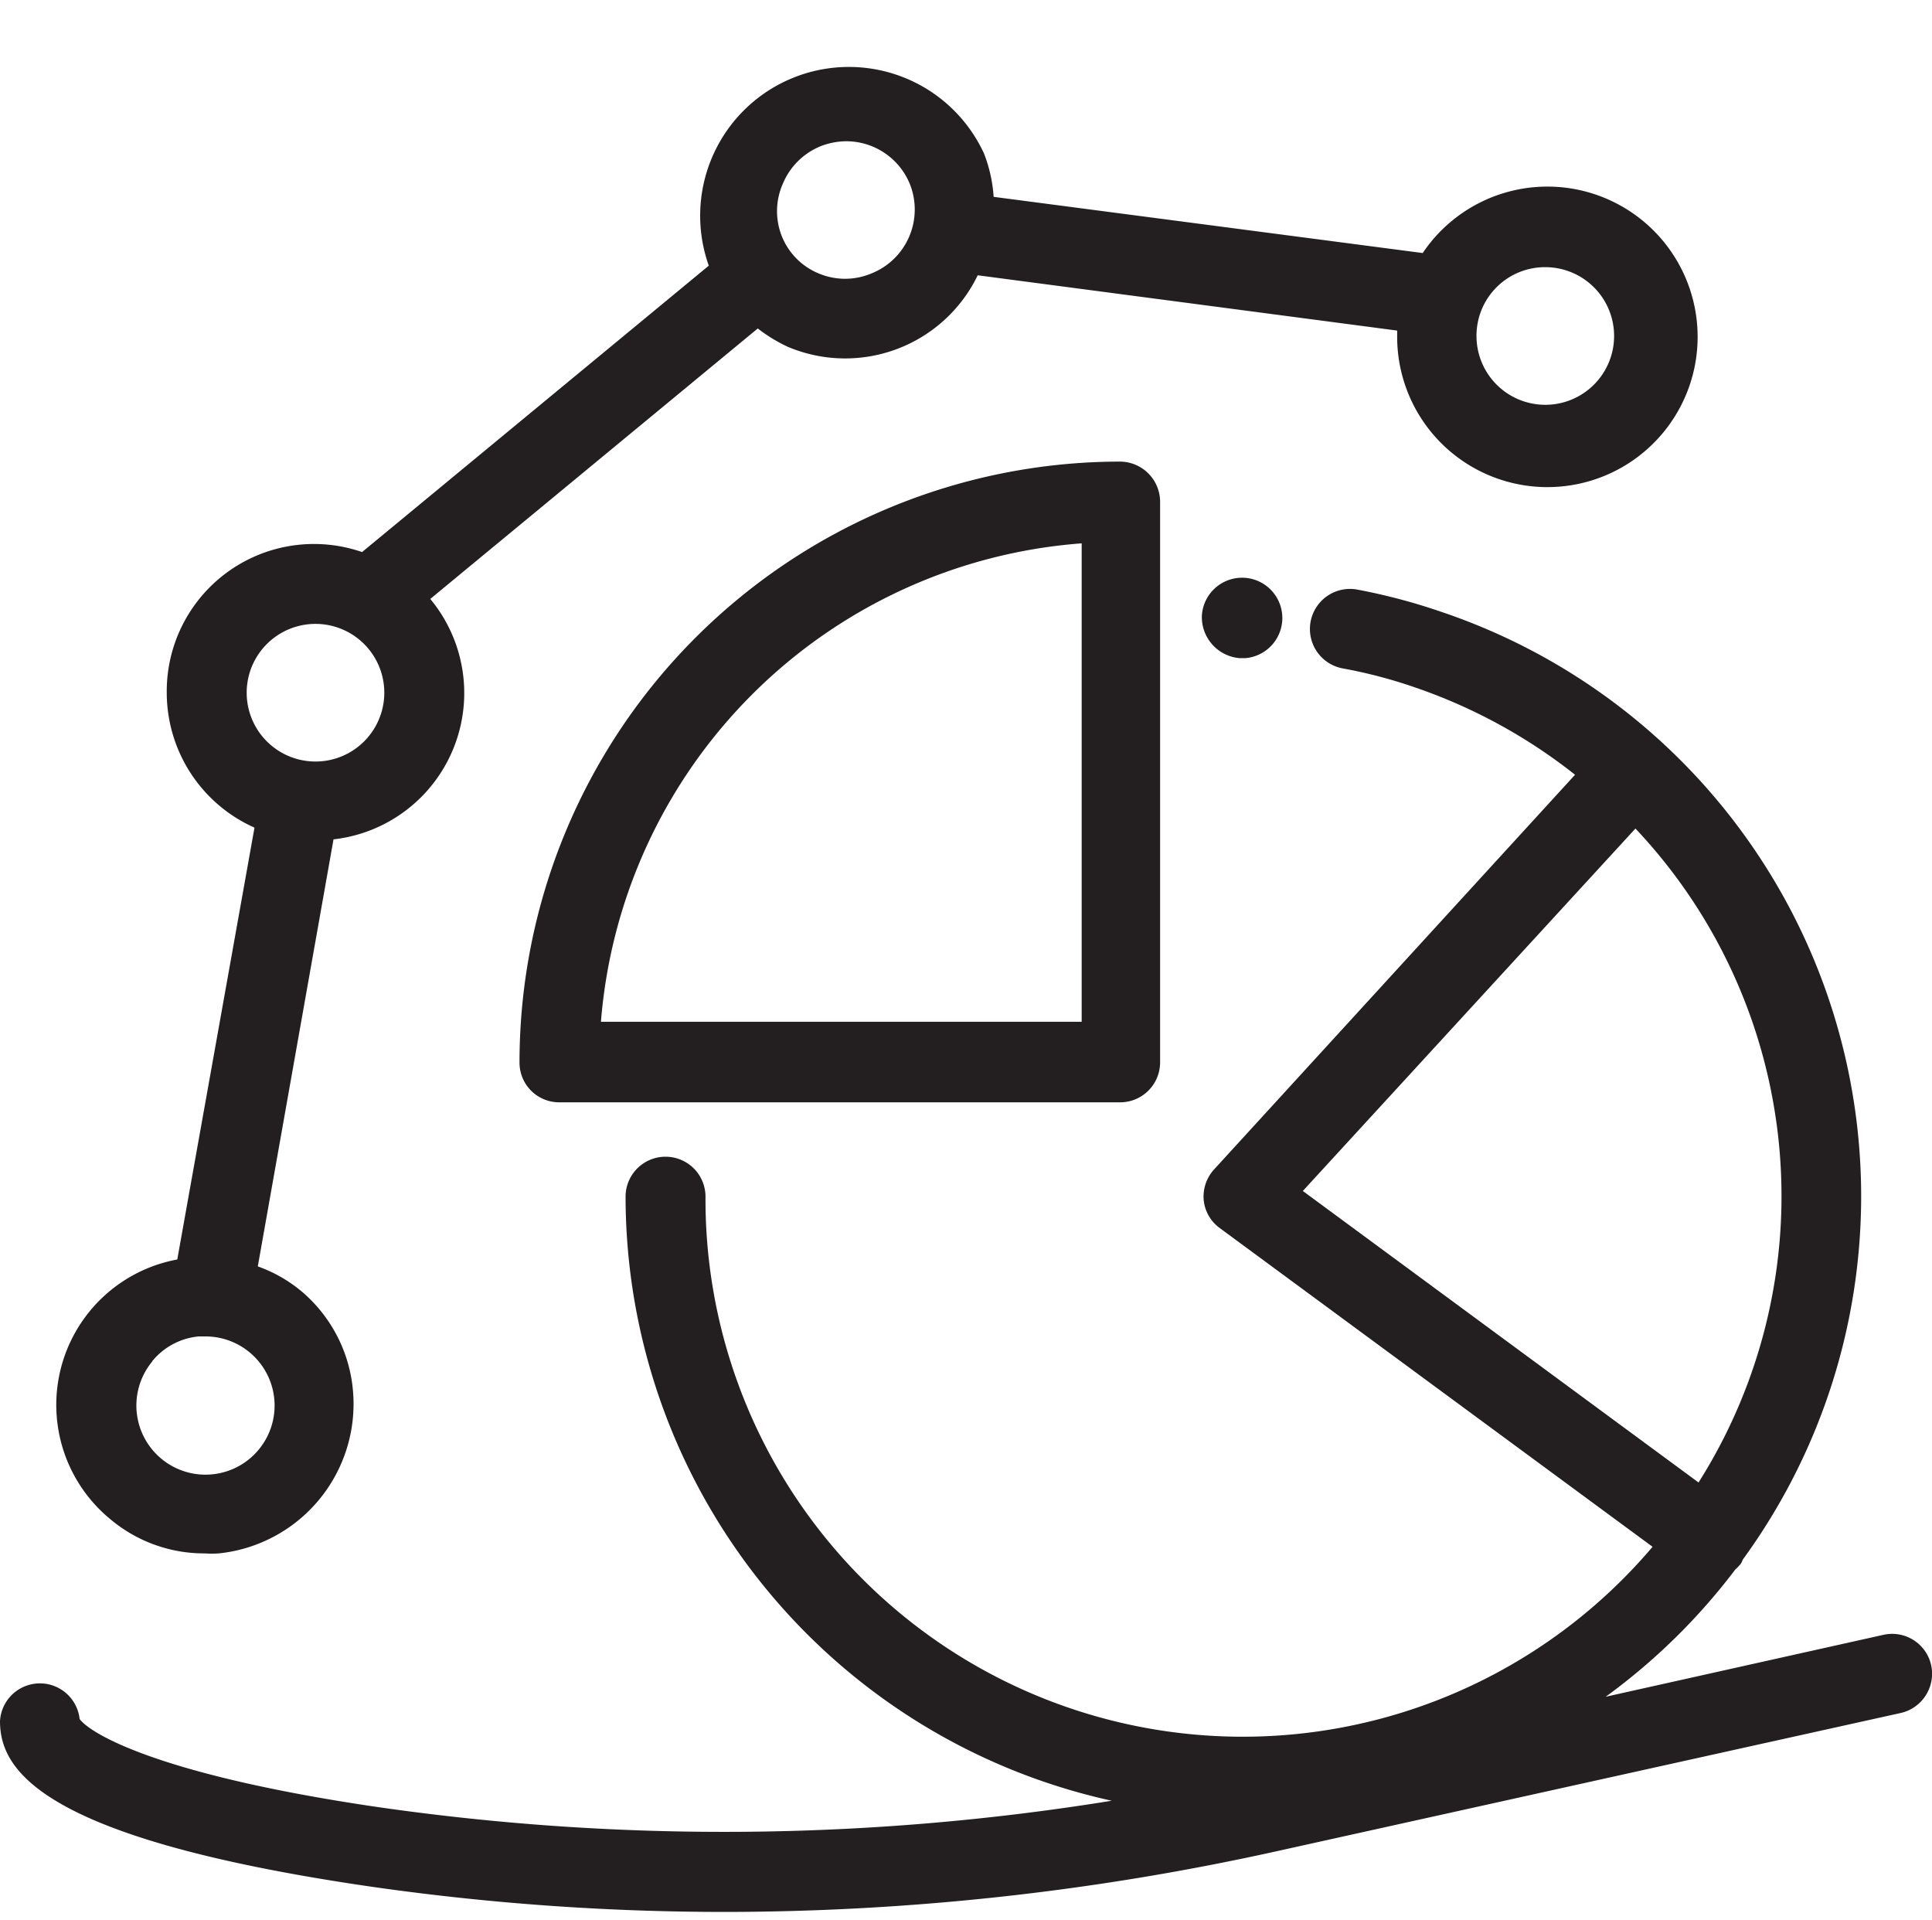
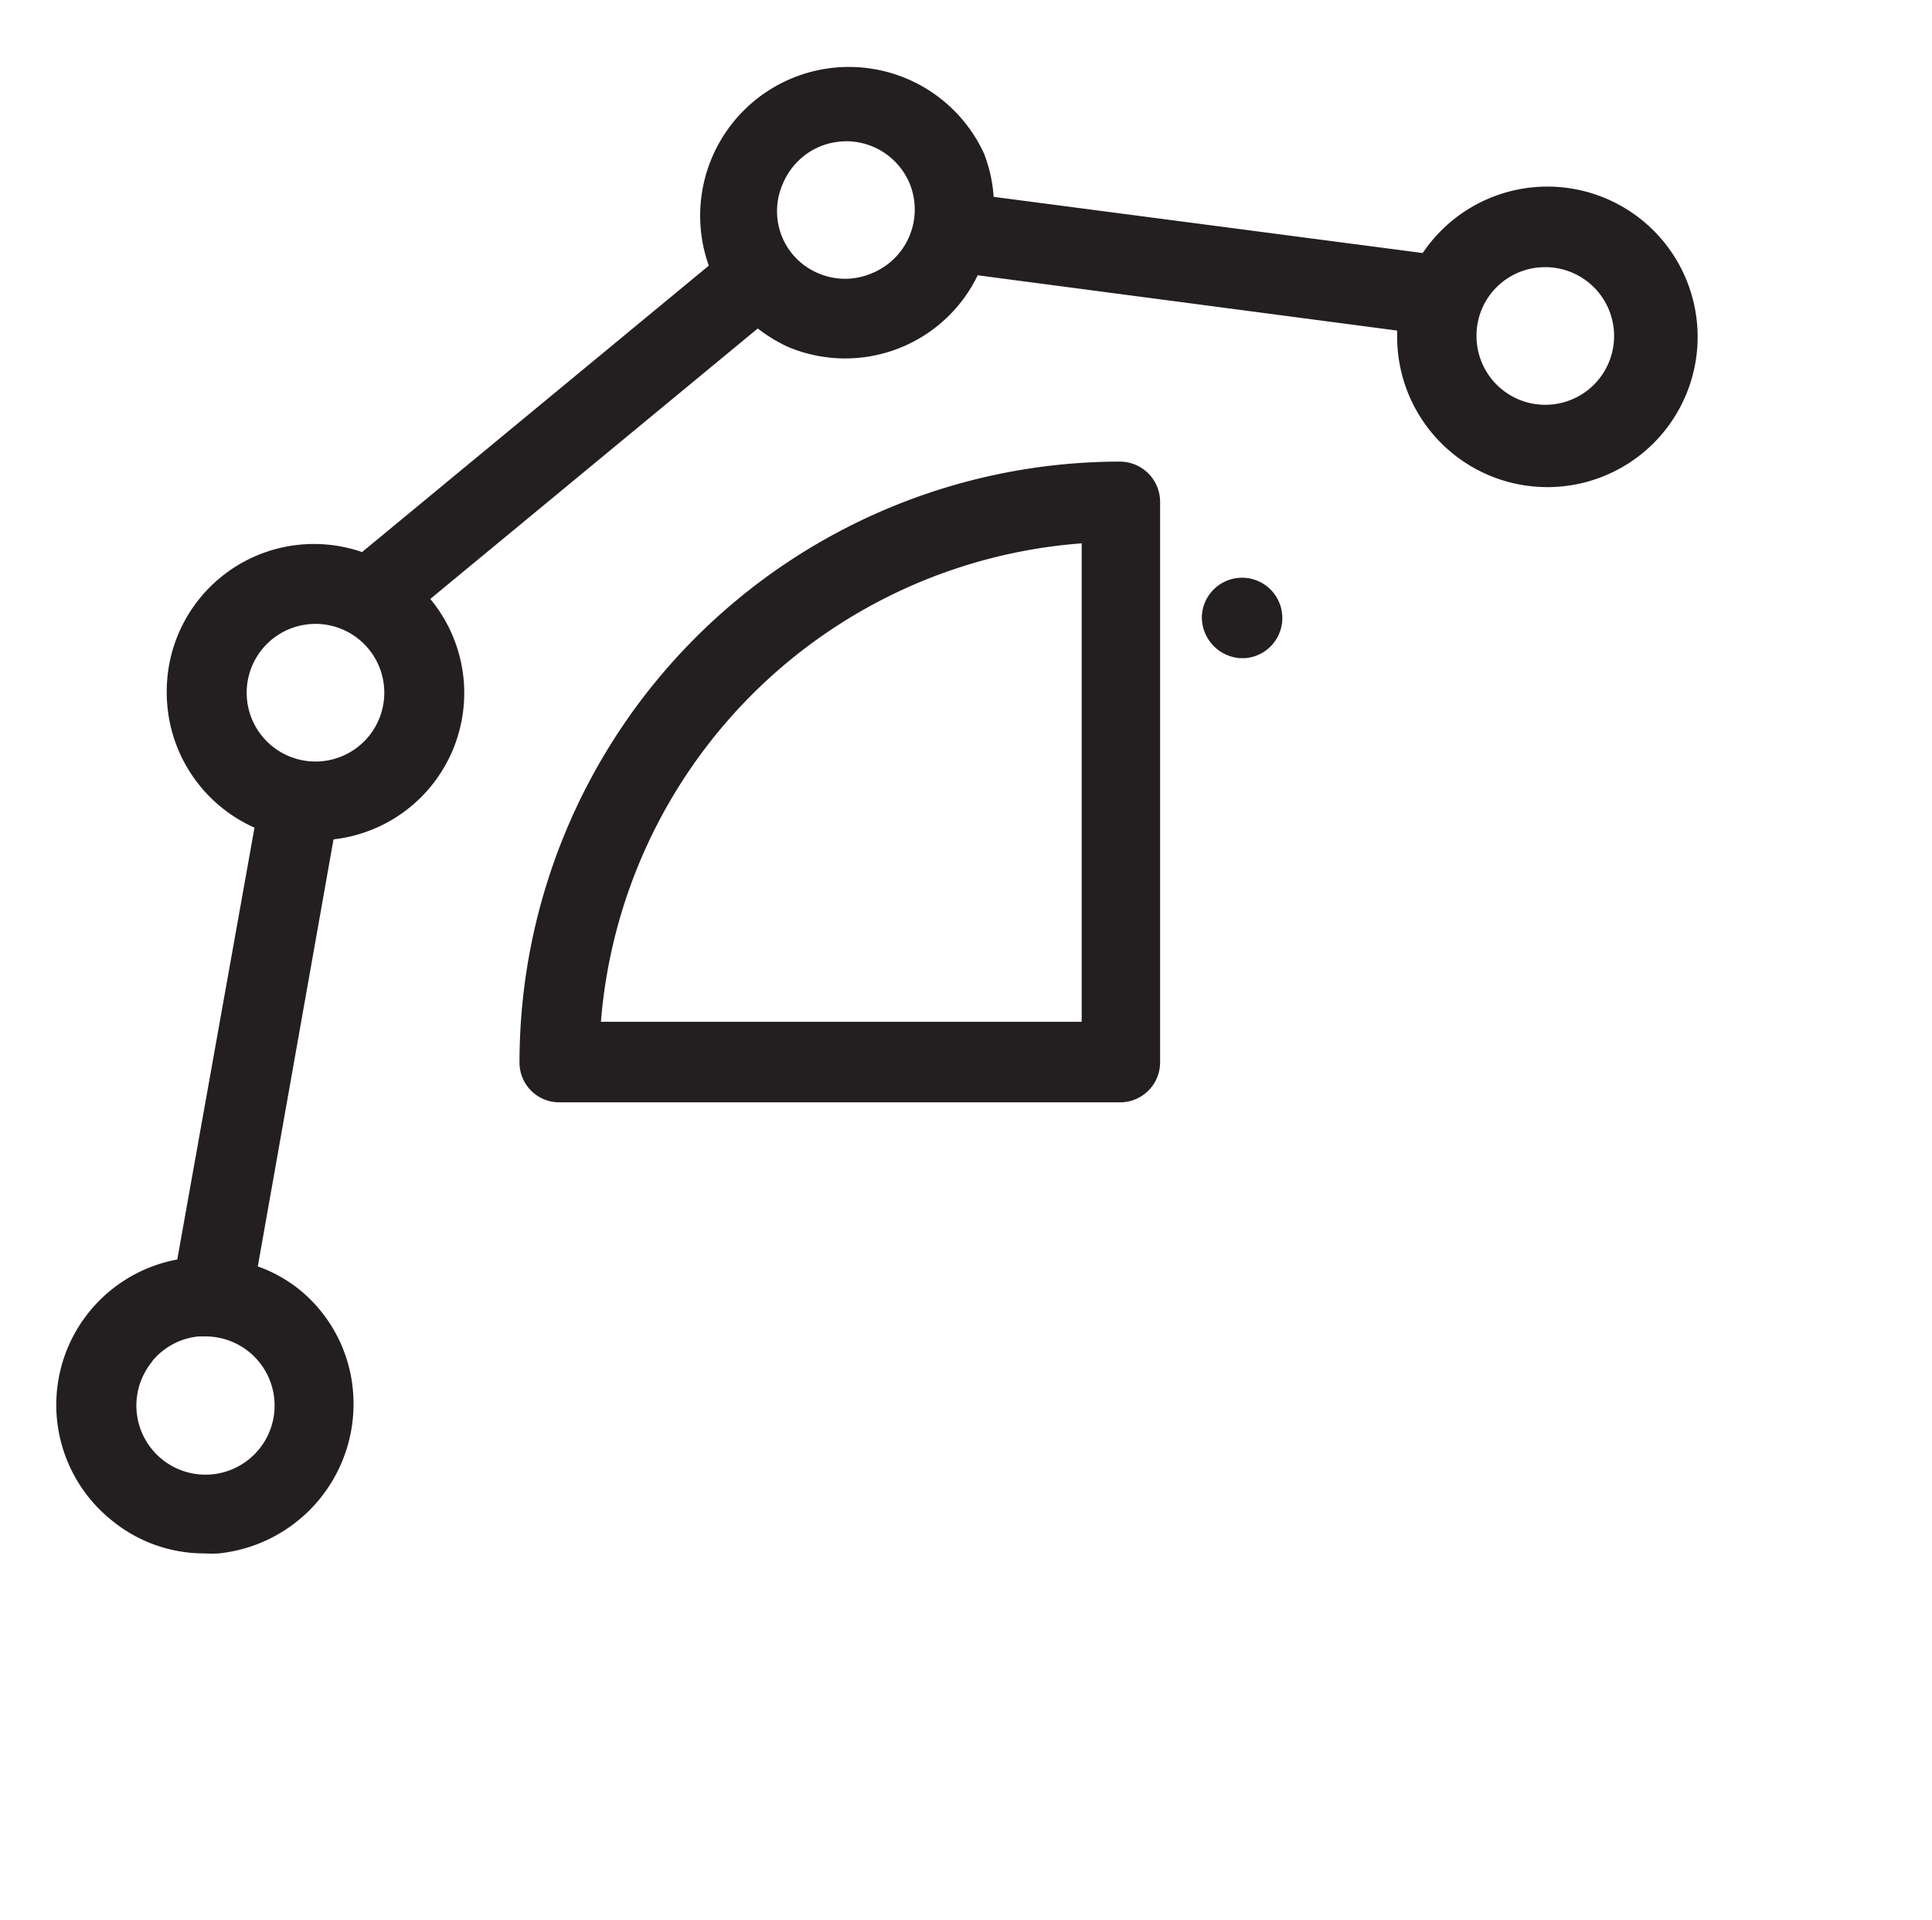
<svg xmlns="http://www.w3.org/2000/svg" id="Layer_1" data-name="Layer 1" width="64.3" height="63.89" viewBox="0 0 64.3 63.89">
  <defs>
    <style>.cls-1{fill:#231f20;}</style>
  </defs>
  <title>services-research-insights</title>
-   <path class="cls-1" d="M64.27,55.4a1.33,1.33,0,0,0-1.59-1l-9.24,2.06a20.58,20.58,0,0,0,4.31-4.23,1.8,1.8,0,0,0,.19-.2.75.75,0,0,0,.06-.13,20.52,20.52,0,0,0-10-31.53,19.87,19.87,0,0,0-2.82-.75,1.33,1.33,0,0,0-.5,2.62,16.21,16.21,0,0,1,2.46.65,17.93,17.93,0,0,1,5.28,2.89L40.4,38.92a1.34,1.34,0,0,0-.34,1,1.31,1.31,0,0,0,.53.94L55,51.47A17.88,17.88,0,0,1,23.48,39.82a1.33,1.33,0,0,0-2.66,0A20.6,20.6,0,0,0,37,59.92a80.86,80.86,0,0,1-24.5.2C5.24,59.05,3,57.68,2.65,57.2A1.33,1.33,0,0,0,0,57.27c0,1.59,1.26,3.87,12.15,5.48a82.87,82.87,0,0,0,12,.87,85.26,85.26,0,0,0,18.52-2.06L63.26,57A1.34,1.34,0,0,0,64.27,55.4ZM43.36,39.63,54.43,27.57a17.82,17.82,0,0,1,2.1,21.76Z" />
  <path class="cls-1" d="M40,20.49a1.37,1.37,0,0,0,1.26,1.41h.18A1.34,1.34,0,1,0,40,20.49Z" />
  <path class="cls-1" d="M17.29,35.35a1.32,1.32,0,0,0,1.33,1.33H37.28a1.33,1.33,0,0,0,1.33-1.33V16.69a1.34,1.34,0,0,0-1.33-1.33A20,20,0,0,0,17.29,35.35ZM36,34H20A17.35,17.35,0,0,1,36,18.08Z" />
  <path class="cls-1" d="M6.81,51.69a3.62,3.62,0,0,0,.47,0,5,5,0,0,0,4.47-5.38A4.88,4.88,0,0,0,10,42.94a4.76,4.76,0,0,0-1.42-.8L11.1,27.93a4.9,4.9,0,0,0,3.22-8l10.9-9a5.16,5.16,0,0,0,1,.61,4.9,4.9,0,0,0,6.32-2.38L46.5,11c0,.06,0,.12,0,.18a5,5,0,1,0,.85-2.76L33.07,6.55a4.84,4.84,0,0,0-.32-1.44h0a4.95,4.95,0,0,0-9.16,3.73L12.05,18.37a4.9,4.9,0,0,0-6.5,4.68,4.92,4.92,0,0,0,2.92,4.49L5.9,41.91a4.92,4.92,0,0,0-2.23,8.64A4.85,4.85,0,0,0,6.81,51.69ZM51.43,8.89a2.29,2.29,0,1,1-2.29,2.28A2.28,2.28,0,0,1,51.43,8.89ZM26.06,6.1A2.3,2.3,0,0,1,27.3,4.87a2.4,2.4,0,0,1,.87-.17,2.29,2.29,0,0,1,2.11,1.42A2.29,2.29,0,0,1,29,9.1a2.26,2.26,0,0,1-1.75,0,2.24,2.24,0,0,1-1.23-1.24A2.26,2.26,0,0,1,26.06,6.1ZM10.5,20.76a2.29,2.29,0,1,1-2.29,2.29A2.29,2.29,0,0,1,10.5,20.76ZM5.07,45.29a2.27,2.27,0,0,1,1.54-.82h.22a2.3,2.3,0,1,1-1.76.83Z" />
</svg>